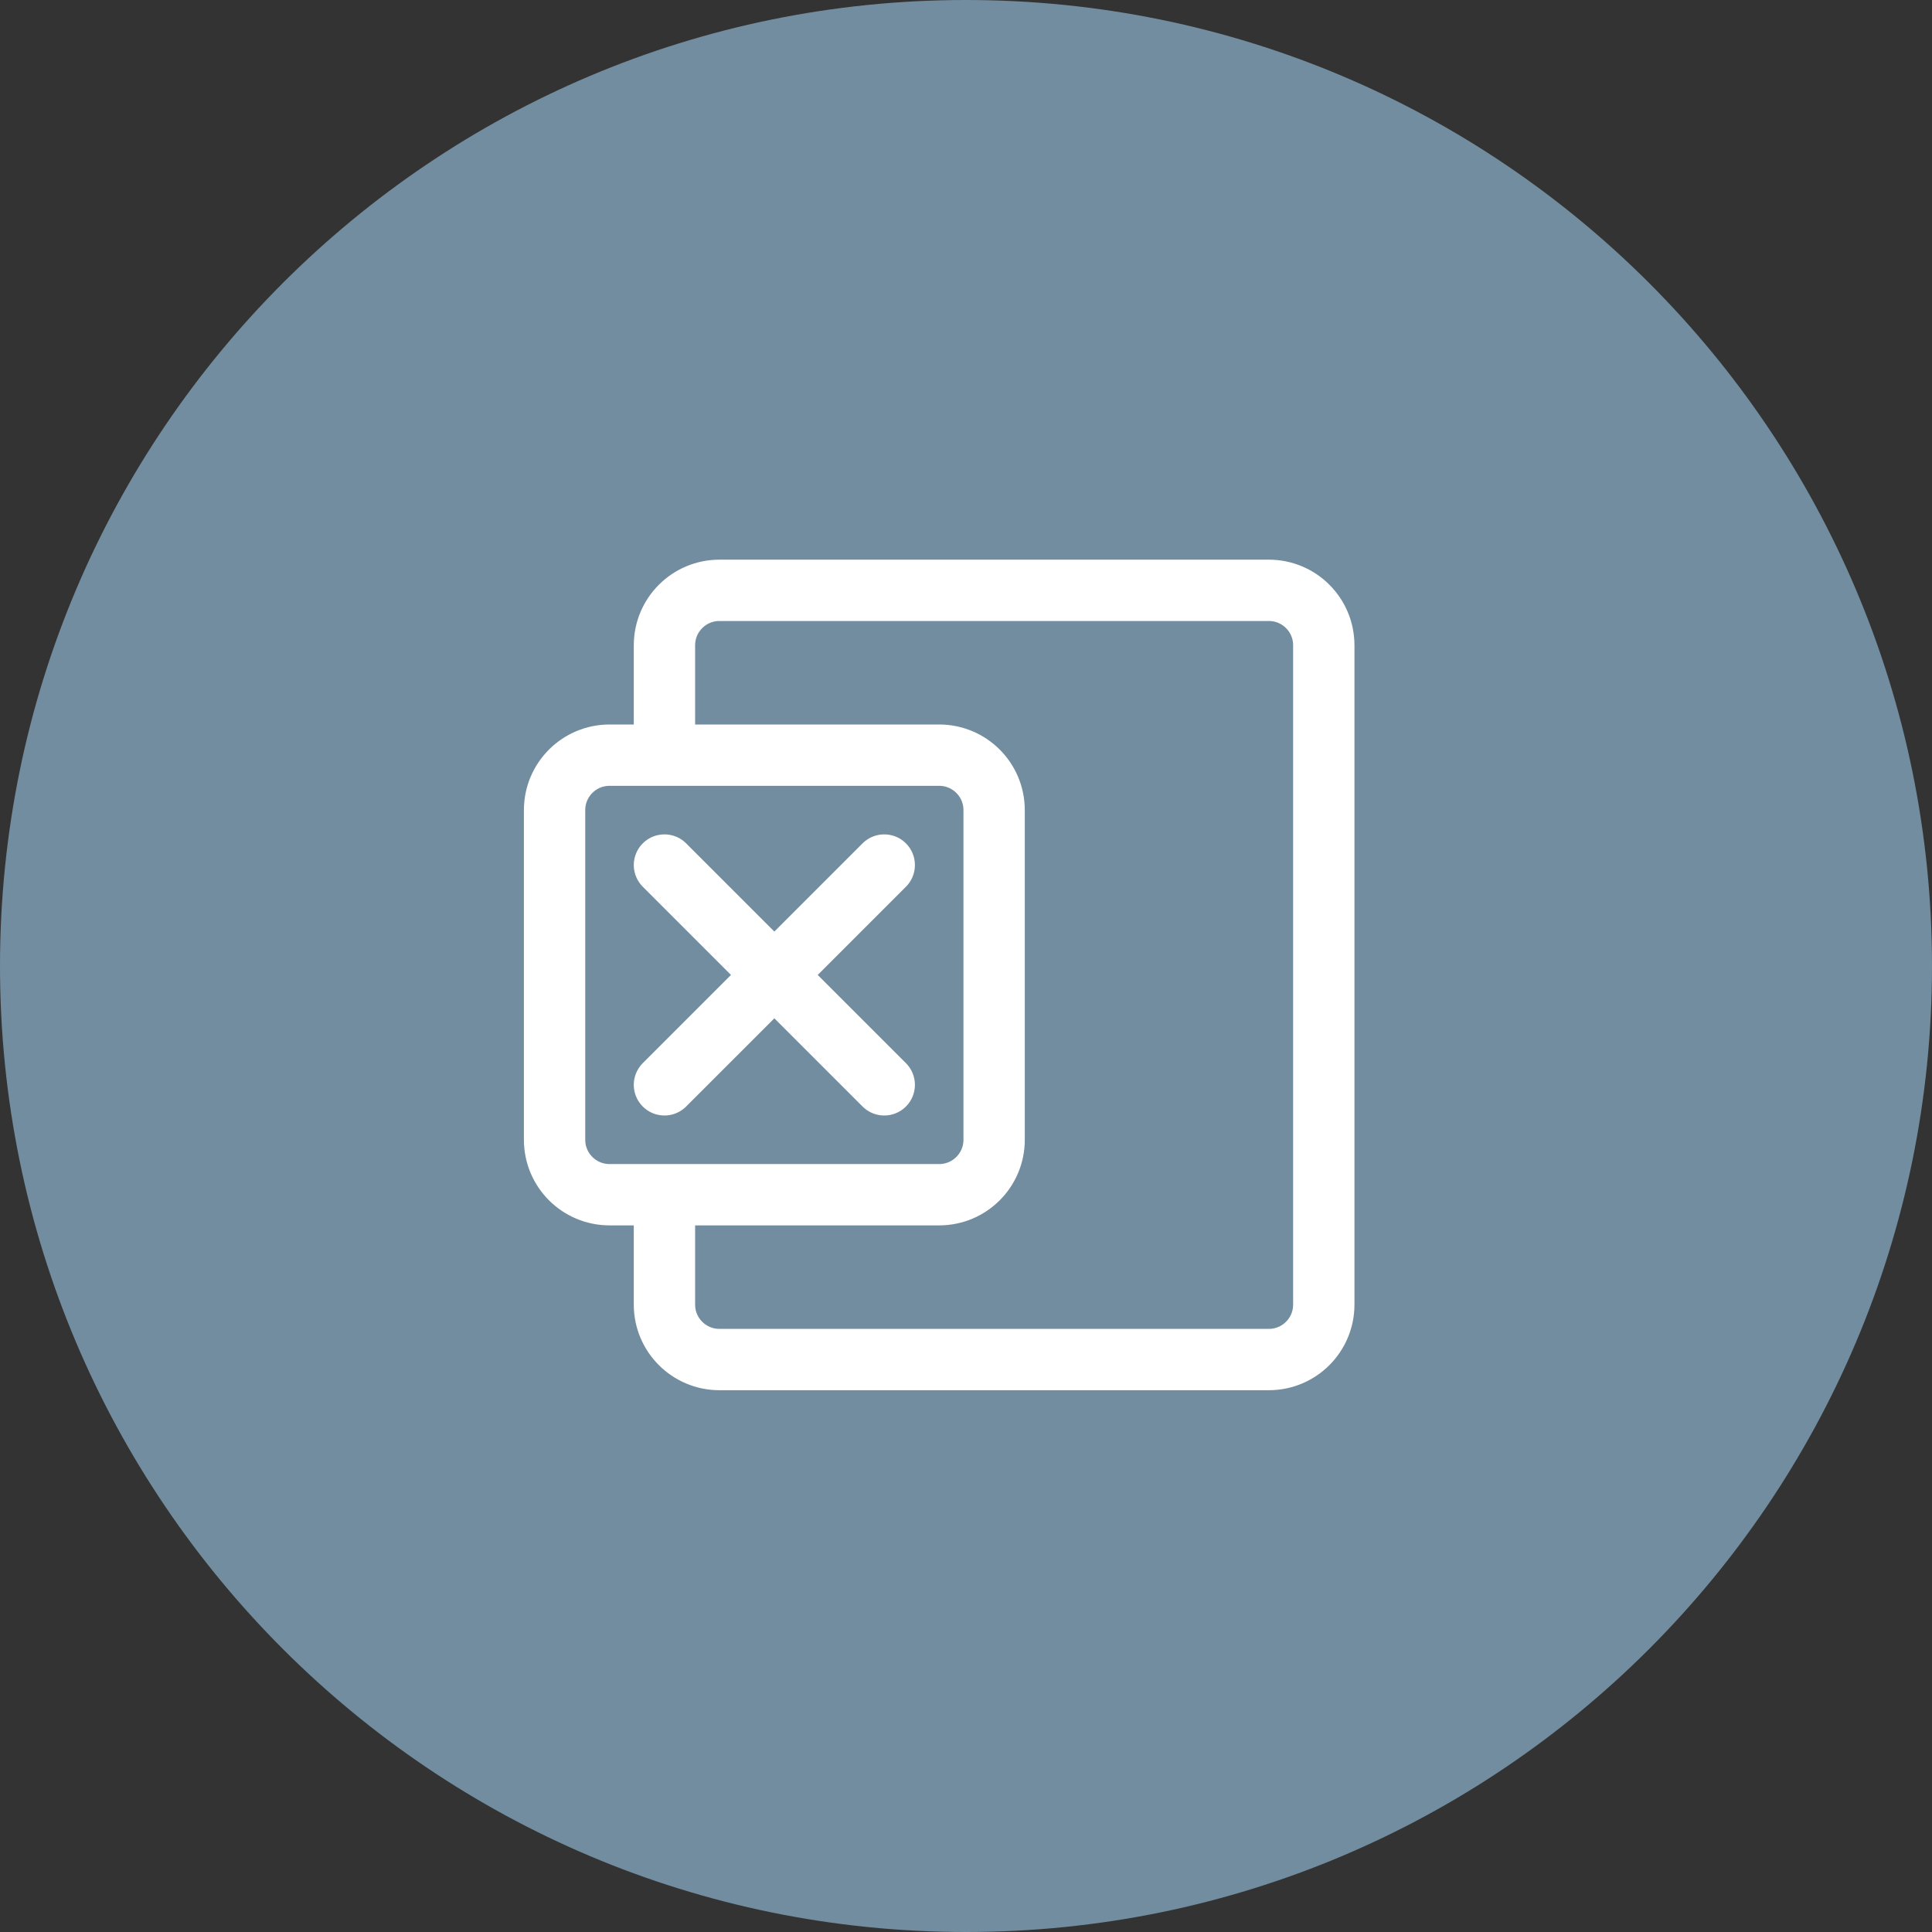
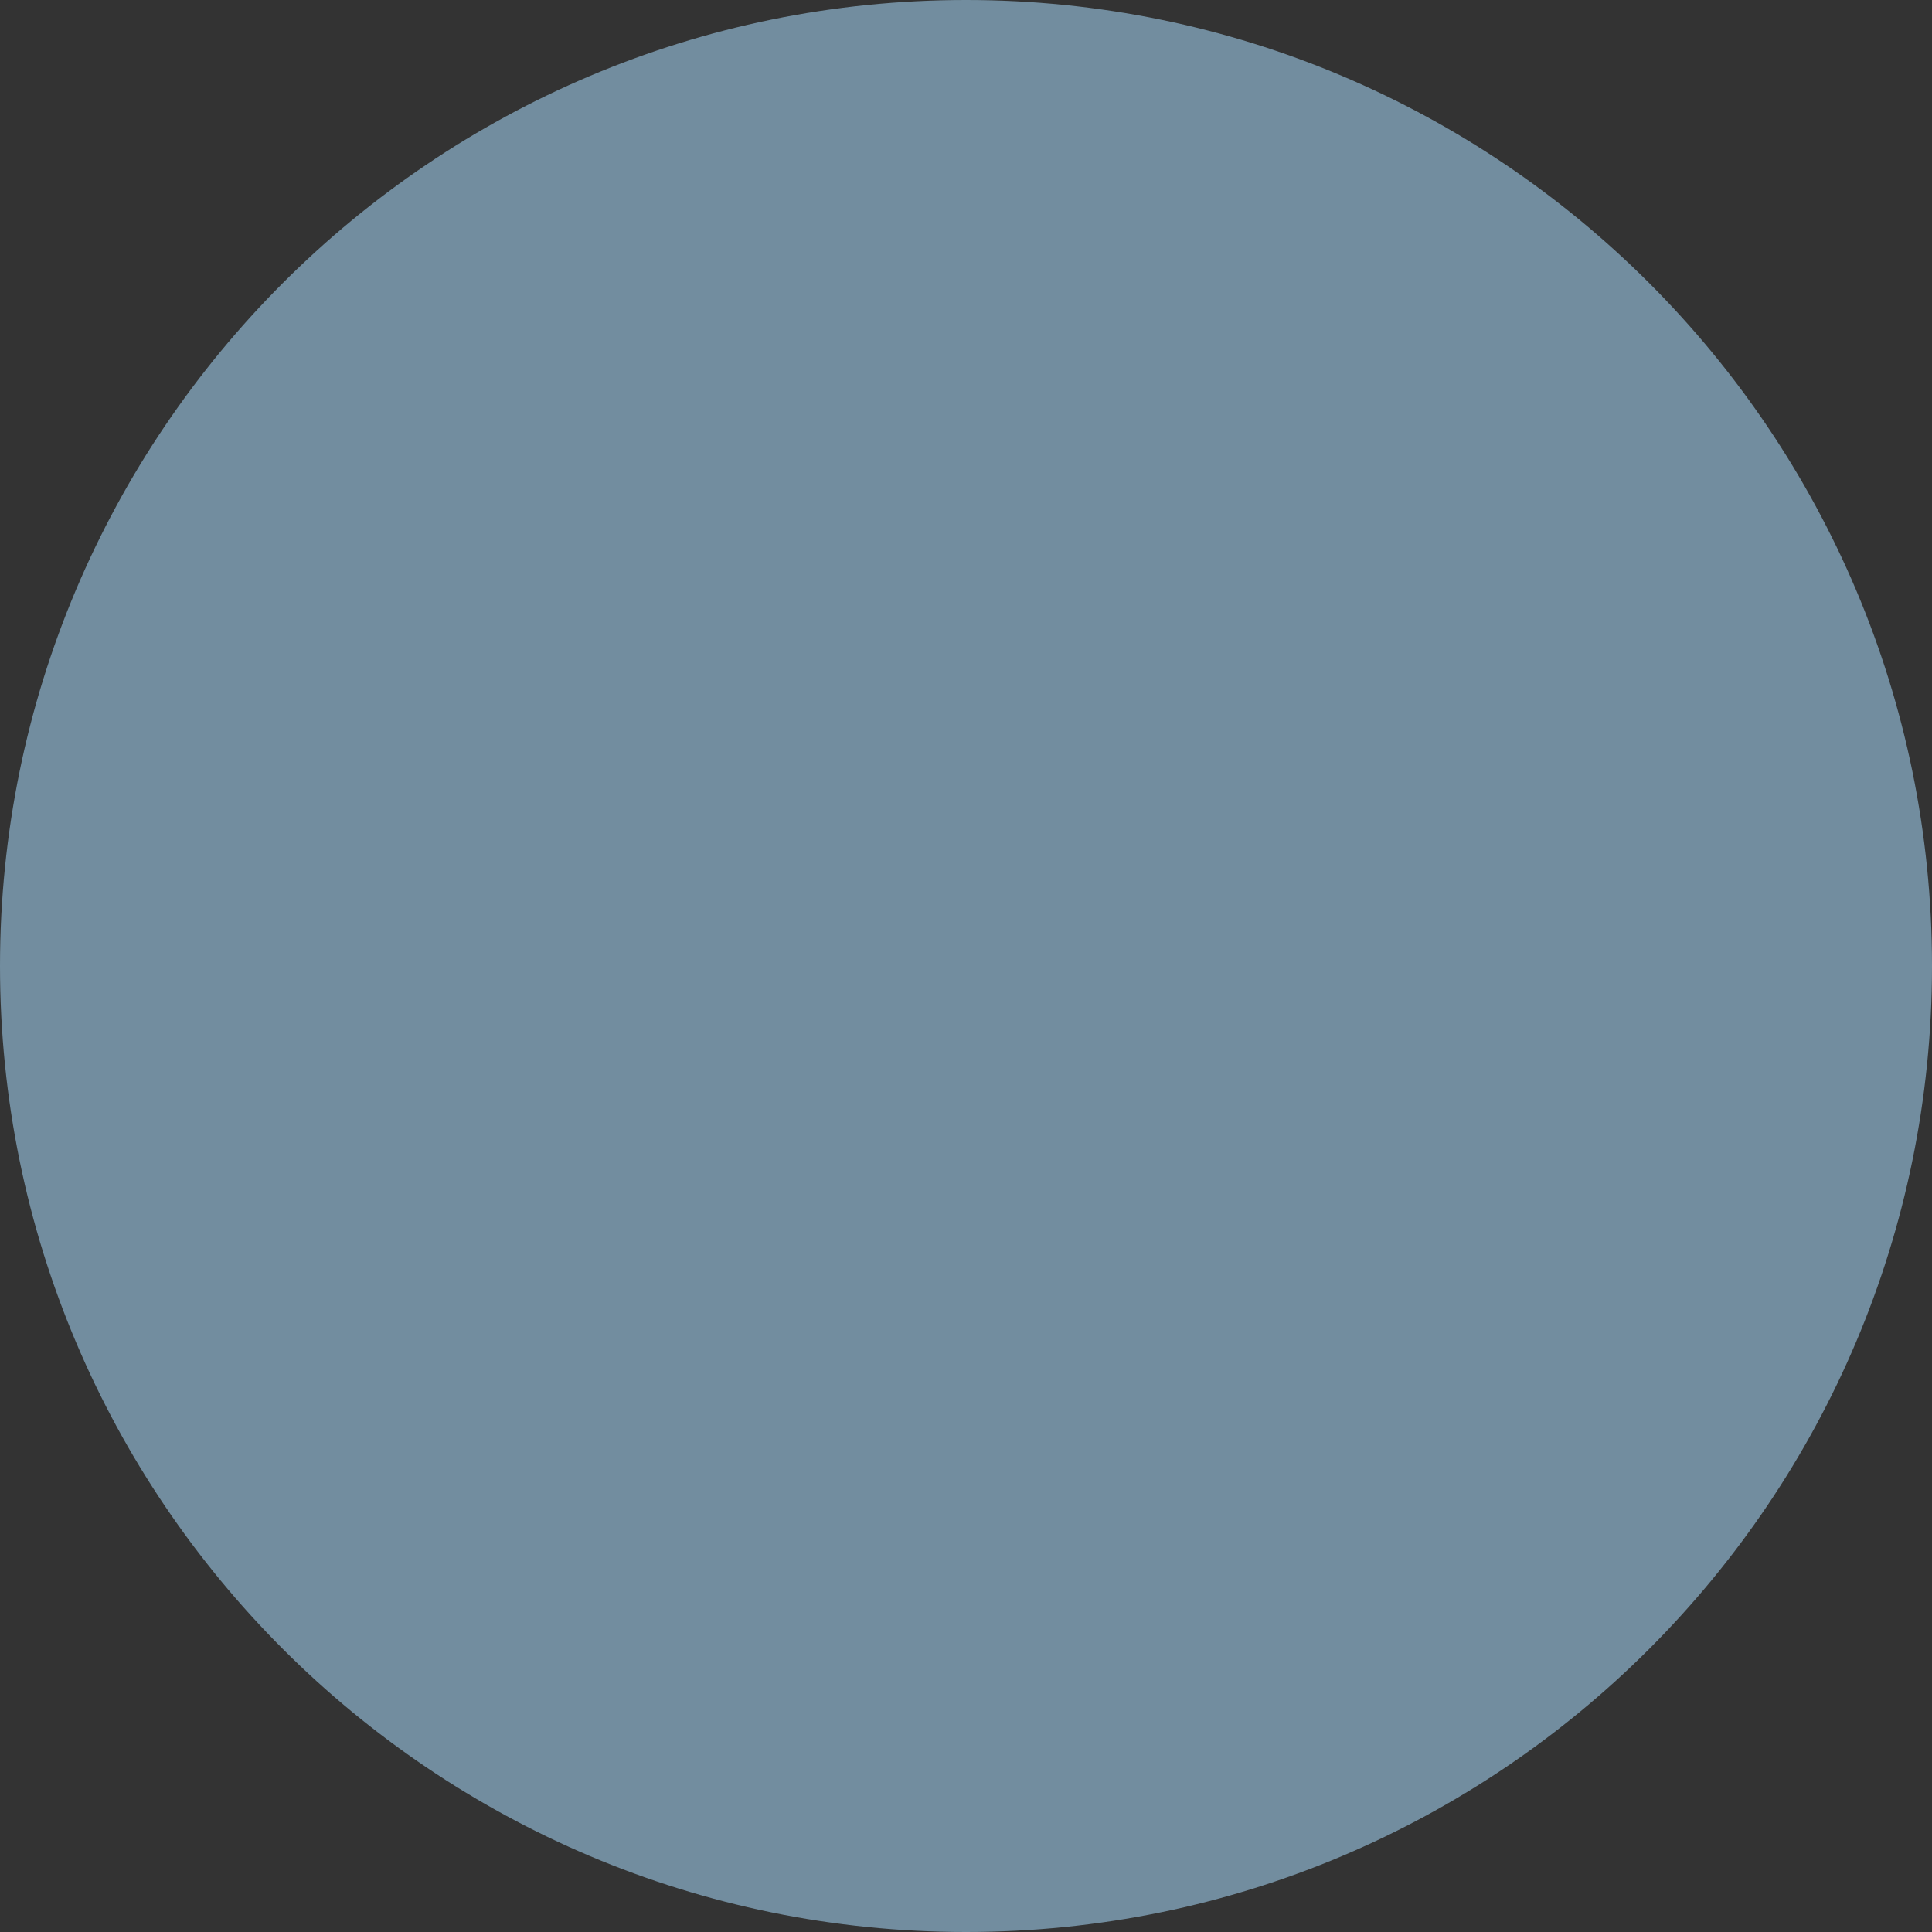
<svg xmlns="http://www.w3.org/2000/svg" width="63" height="63" viewBox="0 0 63 63" fill="none">
  <rect x="0" y="0" width="63" height="63" fill="#333333" stroke="none" />
  <g clip-path="url(#clip0_428_9567)">
    <path d="M31.5 63C48.897 63 63 48.897 63 31.5C63 14.103 48.897 0 31.5 0C14.103 0 0 14.103 0 31.5C0 48.897 14.103 63 31.5 63Z" fill="#728D9F" />
-     <path d="M21.667 24.625V21.042C21.667 20.052 22.47 19.25 23.459 19.25H41.376C42.365 19.25 43.167 20.052 43.167 21.042V42.542C43.167 43.531 42.365 44.333 41.376 44.333H23.459C22.47 44.333 21.667 43.531 21.667 42.542V38.958M21.667 28.208L28.834 35.375M21.667 35.375L28.834 28.208M19.876 24.625H30.626C31.615 24.625 32.417 25.427 32.417 26.417V37.167C32.417 38.156 31.615 38.958 30.626 38.958H19.876C18.886 38.958 18.084 38.156 18.084 37.167V26.417C18.084 25.427 18.886 24.625 19.876 24.625Z" stroke="white" stroke-width="2" stroke-linecap="round" stroke-linejoin="round" />
  </g>
  <defs>
    <clipPath id="clip0_428_9567">
      <rect width="63" height="63" fill="white" />
    </clipPath>
  </defs>
</svg>